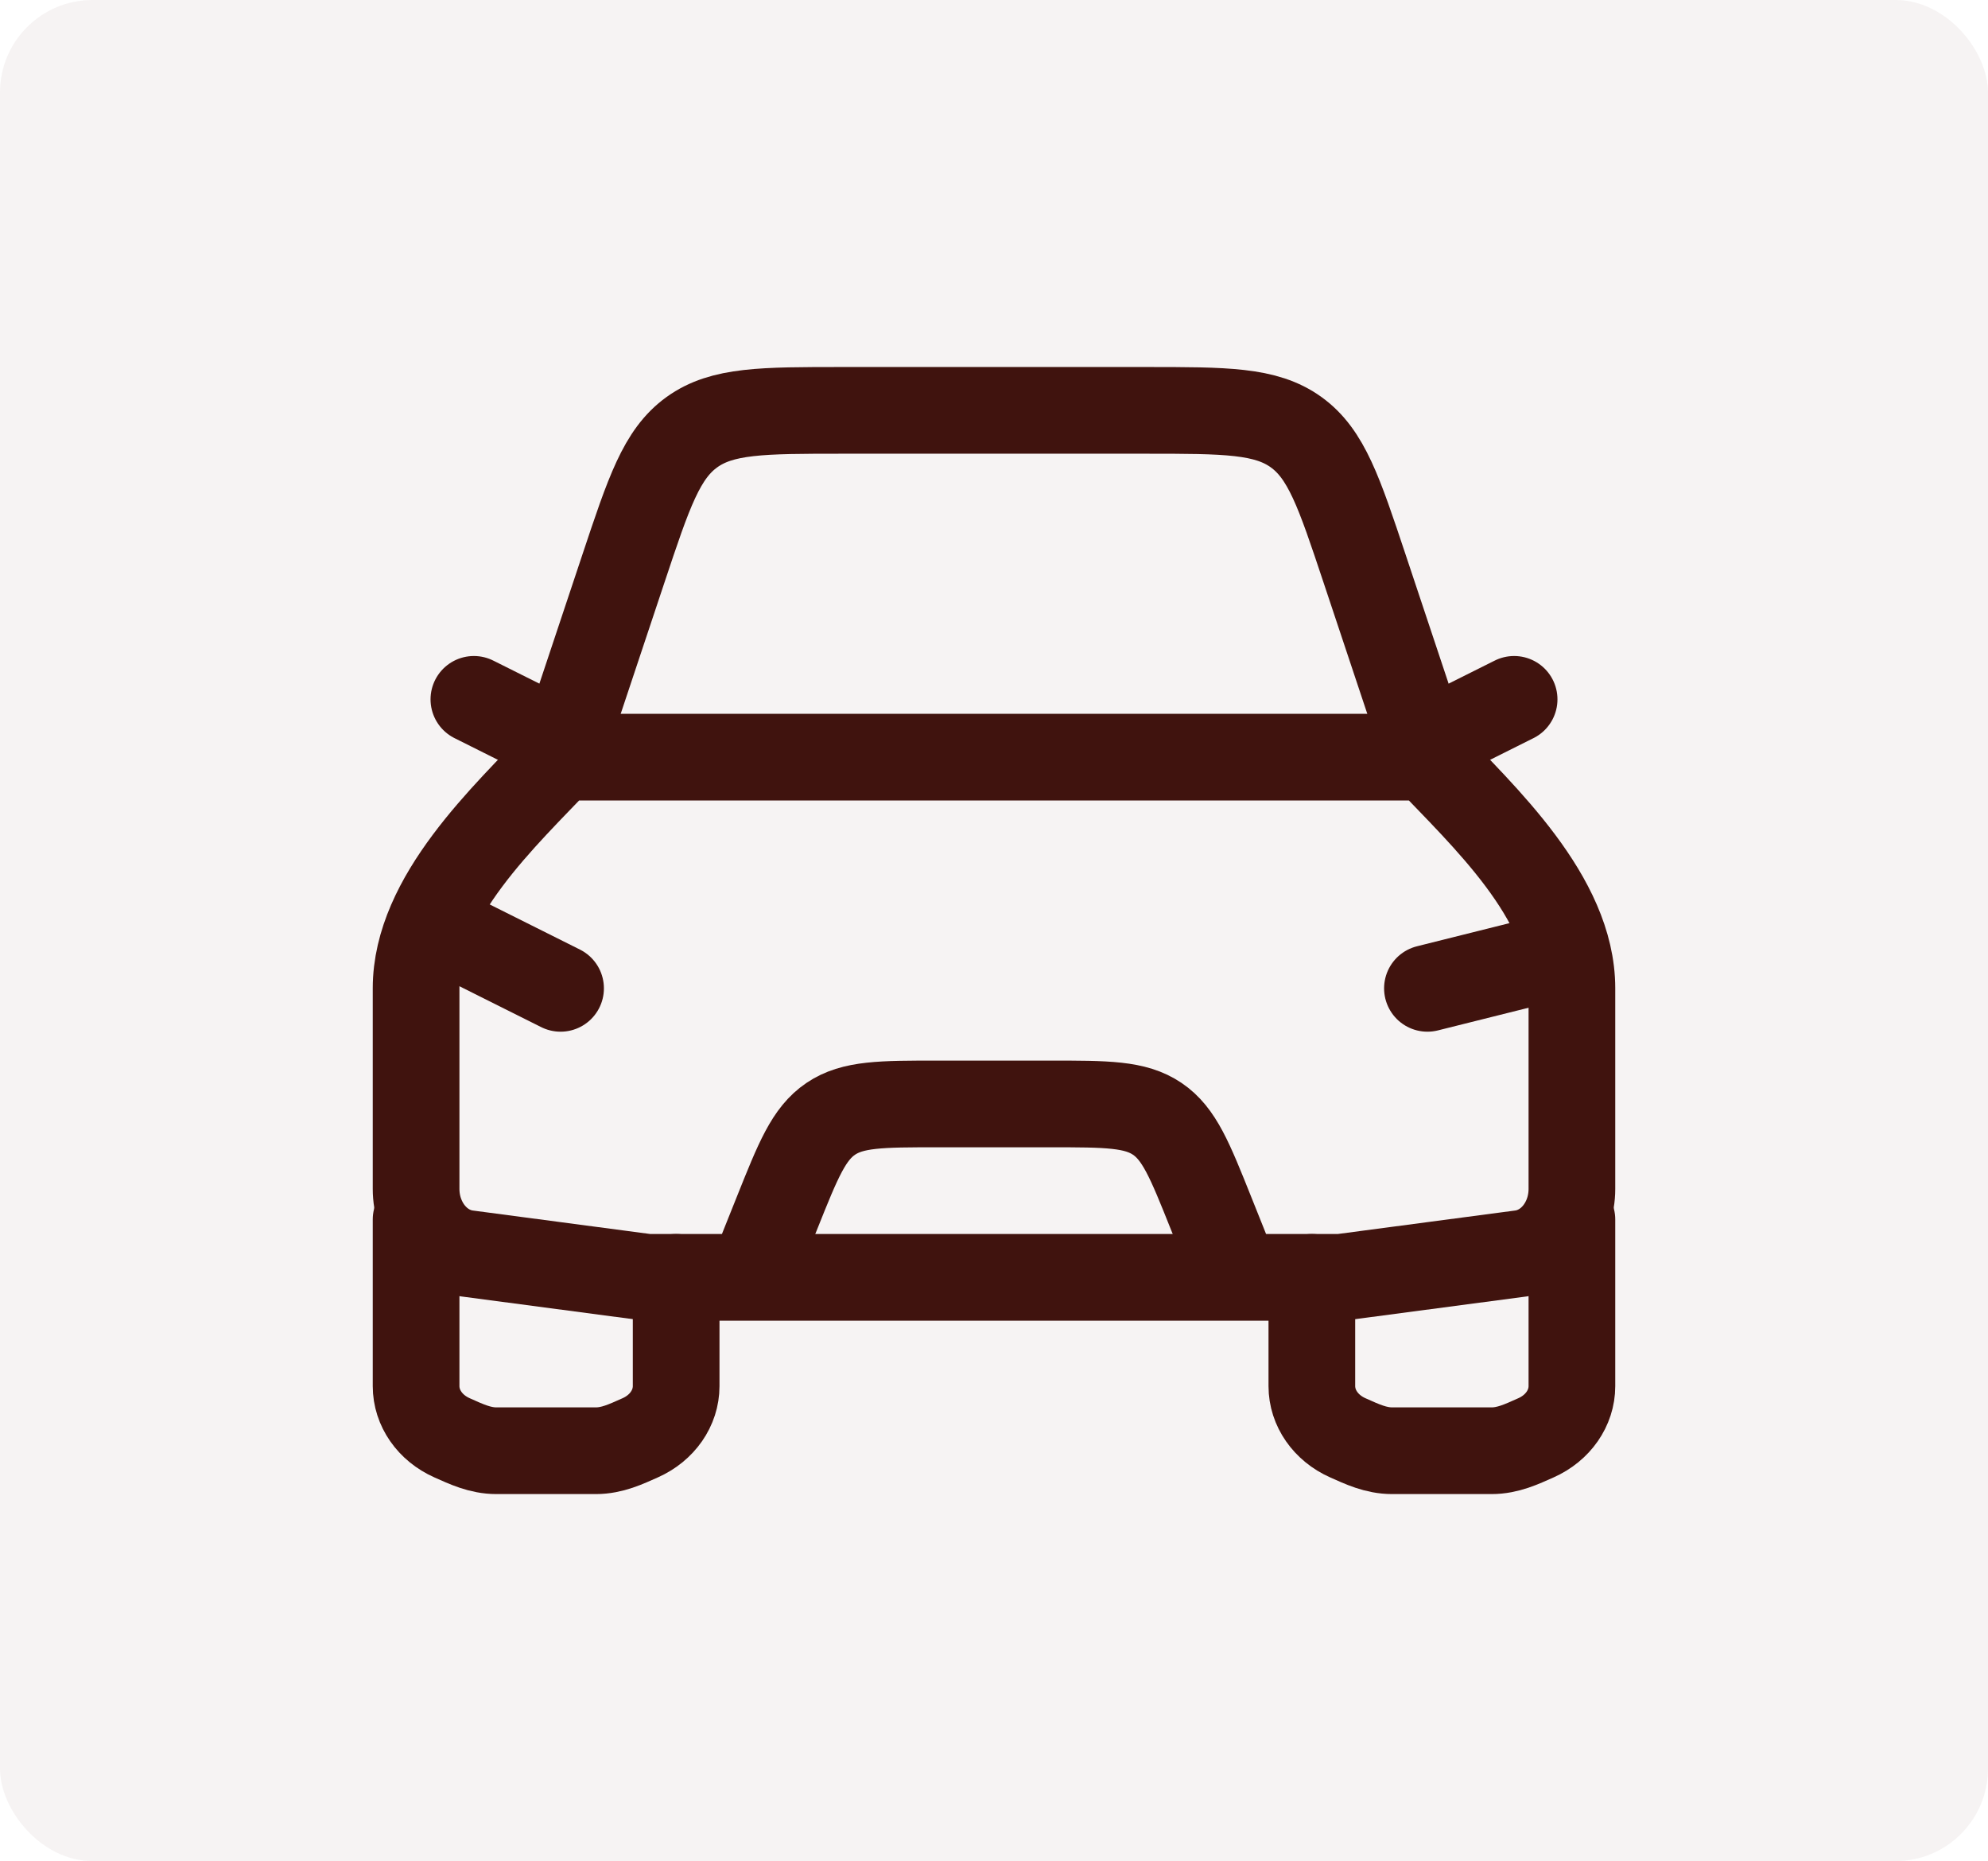
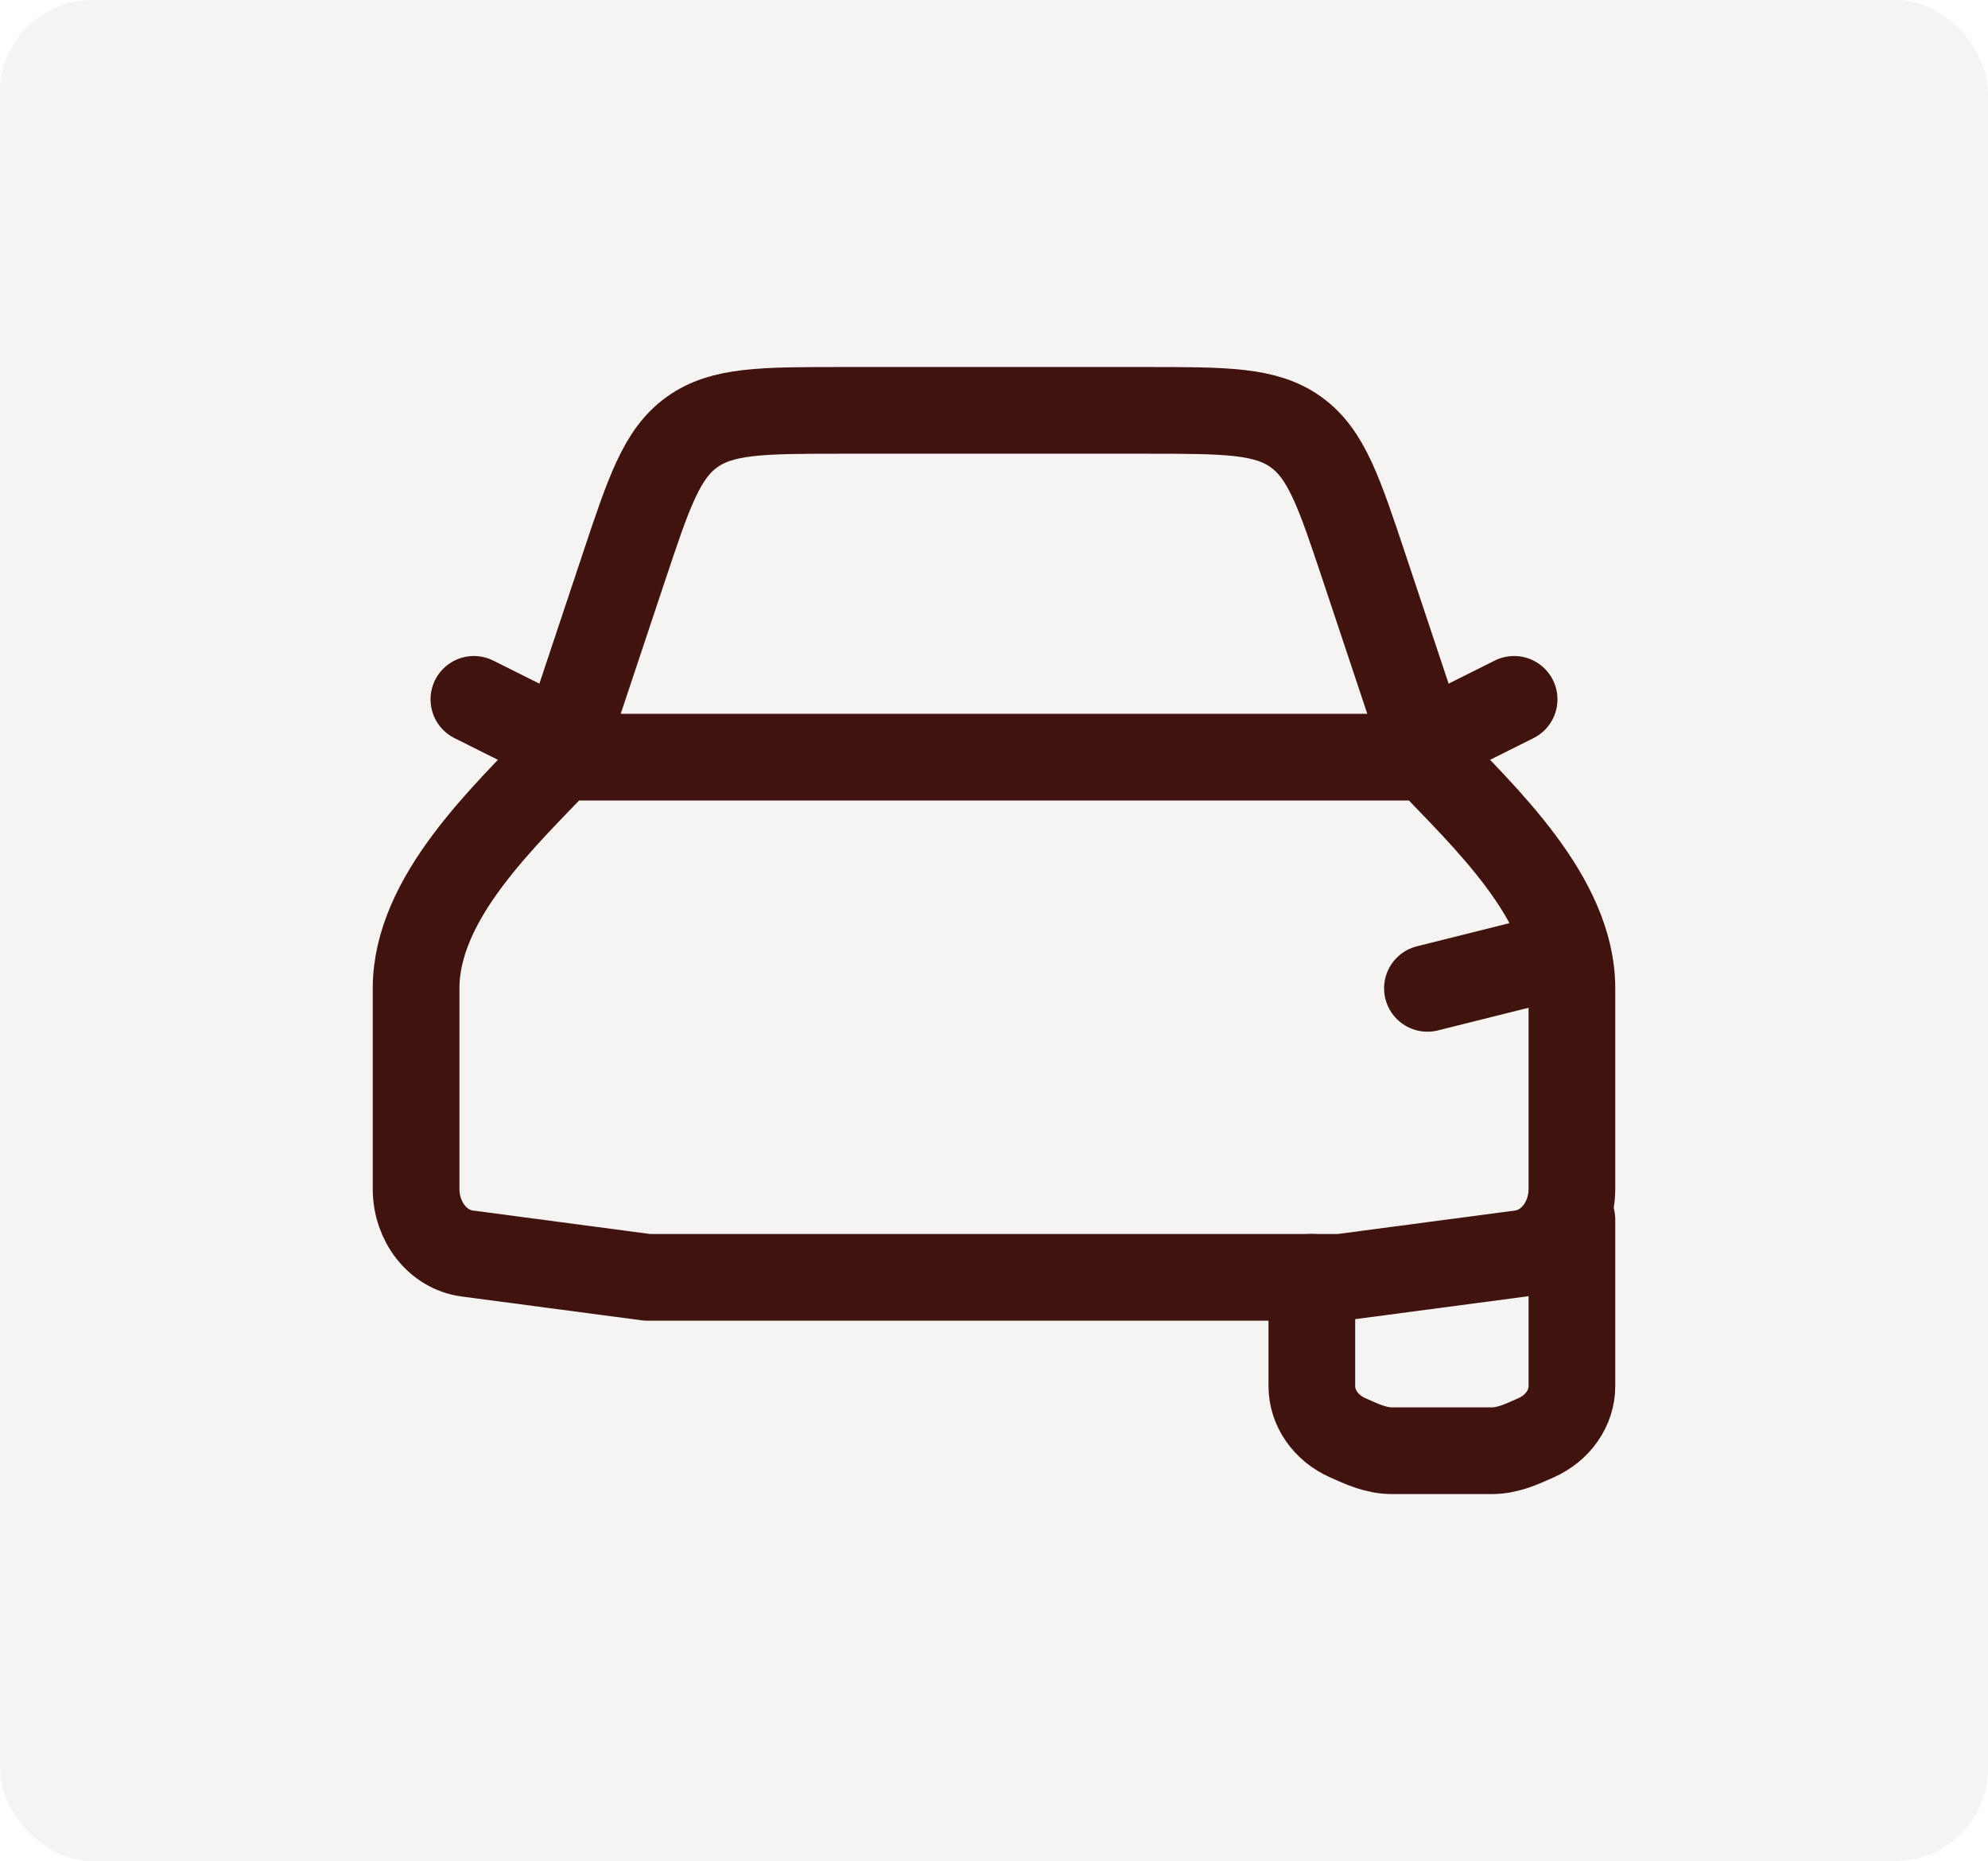
<svg xmlns="http://www.w3.org/2000/svg" width="344" height="322" viewBox="0 0 344 322" fill="none">
  <rect width="344" height="322" rx="16" fill="#40130E" fill-opacity="0.05" />
-   <path d="M77 161L97 171" stroke="#40130E" stroke-width="15" stroke-linecap="round" stroke-linejoin="round" />
  <path d="M267 166L247 171" stroke="#40130E" stroke-width="15" stroke-linecap="round" stroke-linejoin="round" />
-   <path d="M132 216L134.457 209.858C138.11 200.725 139.937 196.158 143.746 193.579C147.555 191 152.474 191 162.311 191H181.689C191.526 191 196.445 191 200.254 193.579C204.063 196.158 205.89 200.725 209.543 209.858L212 216" stroke="#40130E" stroke-width="15" stroke-linecap="round" stroke-linejoin="round" />
-   <path d="M72 211V239.82C72 243.607 74.407 247.07 78.219 248.764C80.692 249.863 83.054 251 85.906 251H103.094C105.946 251 108.308 249.863 110.781 248.764C114.592 247.07 117 243.607 117 239.82V221" stroke="#40130E" stroke-width="15" stroke-linecap="round" stroke-linejoin="round" />
  <path d="M227 221V239.82C227 243.607 229.408 247.07 233.219 248.764C235.692 249.863 238.054 251 240.906 251H258.094C260.946 251 263.308 249.863 265.781 248.764C269.592 247.07 272 243.607 272 239.82V211" stroke="#40130E" stroke-width="15" stroke-linecap="round" stroke-linejoin="round" />
  <path d="M252 126L262 121" stroke="#40130E" stroke-width="15" stroke-linecap="round" stroke-linejoin="round" />
  <path d="M92 126L82 121" stroke="#40130E" stroke-width="15" stroke-linecap="round" stroke-linejoin="round" />
  <path d="M97 131L107.883 98.351C112.283 85.15 114.483 78.55 119.721 74.775C124.959 71 131.916 71 145.83 71H198.17C212.084 71 219.041 71 224.279 74.775C229.517 78.55 231.717 85.15 236.117 98.351L247 131" stroke="#40130E" stroke-width="15" stroke-linejoin="round" />
  <path d="M97 131H247C256.572 141.135 272 155.249 272 170.996V205.702C272 211.407 268.205 216.208 263.168 216.875L232 221H112L80.832 216.875C75.796 216.208 72 211.407 72 205.702V170.996C72 155.249 87.428 141.135 97 131Z" stroke="#40130E" stroke-width="15" stroke-linejoin="round" />
</svg>